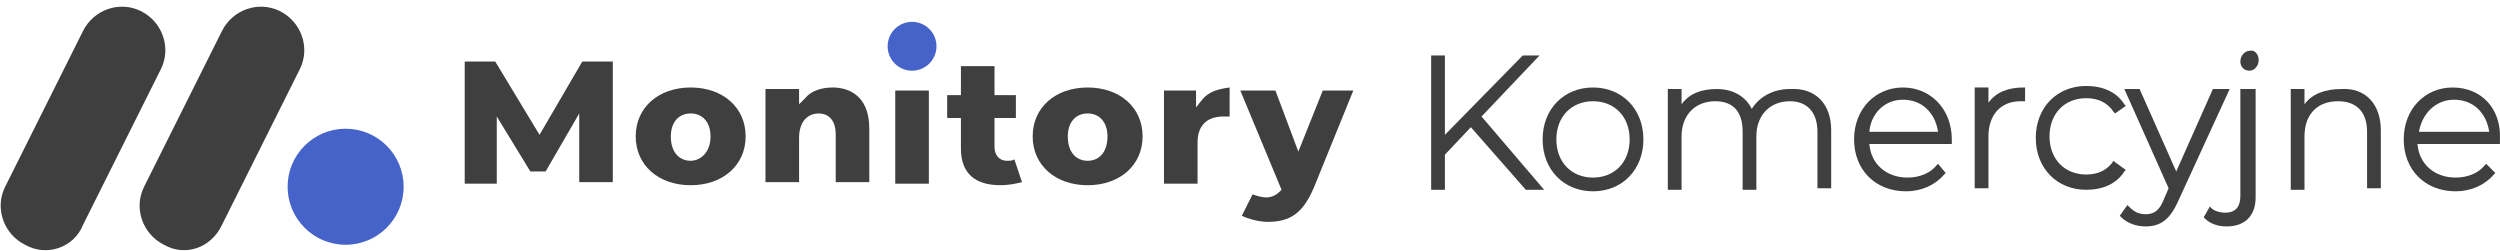
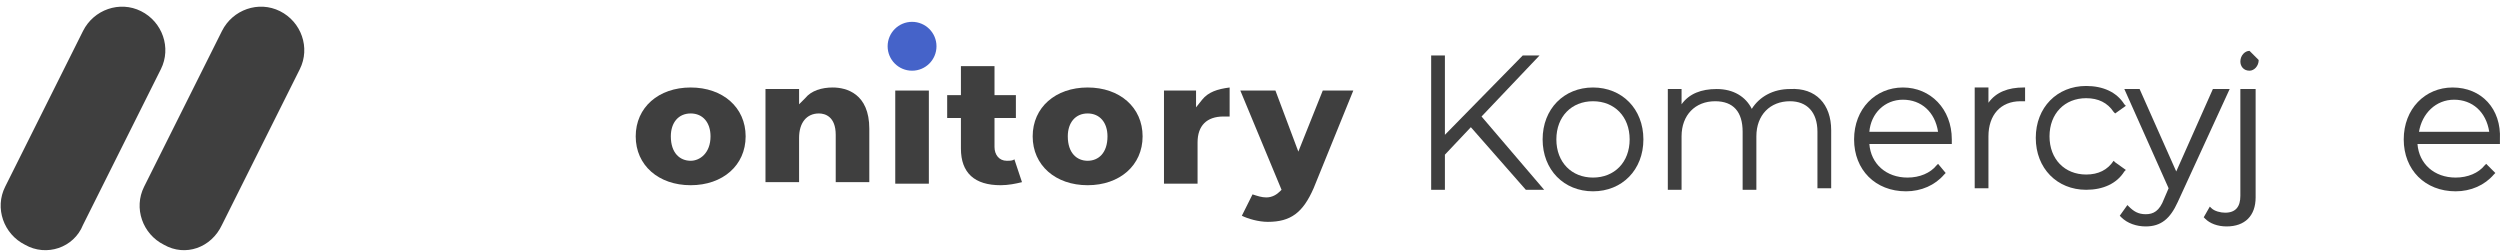
<svg xmlns="http://www.w3.org/2000/svg" width="299" height="30" viewBox="0 0 299 30" fill="none">
  <path d="M2.99 29.273C0.433 27.994 -0.663 24.89 0.616 22.334L9.928 3.708C11.207 1.152 14.311 0.056 16.867 1.334C19.424 2.612 20.52 5.717 19.241 8.273L9.928 26.899C8.833 29.638 5.546 30.733 2.99 29.273Z" fill="#3F3F3F" />
  <path d="M19.607 29.273C17.05 27.994 15.955 24.89 17.233 22.334L26.546 3.708C27.824 1.152 30.928 0.056 33.485 1.334C36.041 2.612 37.137 5.717 35.858 8.273L26.546 26.899C25.267 29.638 22.163 30.733 19.607 29.273Z" fill="#3F3F3F" />
-   <path d="M41.336 29.273C45.168 29.273 48.275 26.166 48.275 22.334C48.275 18.501 45.168 15.395 41.336 15.395C37.504 15.395 34.397 18.501 34.397 22.334C34.397 26.166 37.504 29.273 41.336 29.273Z" fill="#4563C9" />
  <path d="M109.082 8.456C110.696 8.456 112.004 7.148 112.004 5.534C112.004 3.92 110.696 2.612 109.082 2.612C107.469 2.612 106.161 3.92 106.161 5.534C106.161 7.148 107.469 8.456 109.082 8.456Z" fill="#4563C9" />
-   <path d="M73.292 7.36H69.64L64.527 16.125L59.231 7.36H55.579V21.968H59.414V13.934L63.431 20.508H65.257L69.275 13.569V21.786H73.292V7.36Z" fill="#3F3F3F" />
  <path d="M82.605 10.464C78.77 10.464 76.031 12.838 76.031 16.308C76.031 19.777 78.77 22.151 82.605 22.151C86.439 22.151 89.178 19.777 89.178 16.308C89.178 12.838 86.439 10.464 82.605 10.464ZM82.605 19.229C81.326 19.229 80.231 18.316 80.231 16.308C80.231 14.664 81.144 13.569 82.605 13.569C84.066 13.569 84.979 14.664 84.979 16.308C84.979 18.316 83.7 19.229 82.605 19.229Z" fill="#3F3F3F" />
  <path d="M99.587 10.464C98.309 10.464 97.03 10.83 96.3 11.743L95.57 12.473V10.647H91.552V21.786H95.57V16.49C95.57 14.664 96.483 13.569 97.943 13.569C98.674 13.569 99.952 13.934 99.952 16.125V21.786H103.969V15.395C103.969 11.195 101.23 10.464 99.587 10.464Z" fill="#3F3F3F" />
  <path d="M107.073 10.83V21.968H111.091V10.83H107.073Z" fill="#3F3F3F" />
  <path d="M121.317 19.047C121.134 19.229 120.769 19.229 120.404 19.229C119.491 19.229 118.943 18.499 118.943 17.586V14.116H121.5V11.377H118.943V7.908H114.926V11.377H113.282V14.116H114.926V17.768C114.926 20.69 116.569 22.151 119.674 22.151C120.587 22.151 121.5 21.968 122.23 21.786L121.317 19.047Z" fill="#3F3F3F" />
  <path d="M130.082 10.464C126.247 10.464 123.508 12.838 123.508 16.308C123.508 19.777 126.247 22.151 130.082 22.151C133.916 22.151 136.655 19.777 136.655 16.308C136.655 12.838 133.916 10.464 130.082 10.464ZM130.082 19.229C128.803 19.229 127.708 18.316 127.708 16.308C127.708 14.664 128.621 13.569 130.082 13.569C131.542 13.569 132.455 14.664 132.455 16.308C132.455 18.316 131.36 19.229 130.082 19.229Z" fill="#3F3F3F" />
  <path d="M143.777 11.925L143.047 12.838V10.83H139.212V21.968H143.229V17.038C143.229 15.029 144.325 13.934 146.333 13.934C146.516 13.934 146.699 13.934 147.064 13.934V10.464C145.603 10.647 144.507 11.012 143.777 11.925Z" fill="#3F3F3F" />
  <path d="M158.203 10.83L155.281 18.134L152.542 10.83H148.342L153.273 22.699L153.09 22.881C152.725 23.247 152.177 23.612 151.447 23.612C150.899 23.612 150.351 23.429 149.803 23.247L148.525 25.803C149.255 26.168 150.534 26.534 151.629 26.534C154.368 26.534 155.829 25.438 157.107 22.516L161.855 10.83H158.203Z" fill="#3F3F3F" />
  <path d="M184.68 22.699H182.489L175.915 15.212L172.811 18.499V22.699H171.167V6.63H172.811V16.125L182.124 6.63H184.132L177.193 13.934L184.68 22.699Z" fill="#3F3F3F" />
  <path d="M190.524 10.464C187.054 10.464 184.498 13.021 184.498 16.673C184.498 20.325 187.054 22.881 190.524 22.881C193.993 22.881 196.55 20.325 196.55 16.673C196.55 13.021 193.993 10.464 190.524 10.464ZM190.524 21.238C187.967 21.238 186.141 19.412 186.141 16.673C186.141 13.934 187.967 12.108 190.524 12.108C193.08 12.108 194.906 13.934 194.906 16.673C194.906 19.412 193.08 21.238 190.524 21.238Z" fill="#3F3F3F" />
  <path d="M219.01 15.577V22.516H217.366V15.76C217.366 13.386 216.088 12.108 214.079 12.108C211.706 12.108 210.062 13.751 210.062 16.308V22.699H208.419V15.76C208.419 13.386 207.323 12.108 205.132 12.108C202.758 12.108 201.115 13.751 201.115 16.308V22.699H199.471V10.647H201.115V12.473C202.028 11.195 203.488 10.647 205.315 10.647C207.323 10.647 208.784 11.56 209.514 13.021C210.427 11.56 212.071 10.647 214.079 10.647C217.184 10.464 219.01 12.473 219.01 15.577Z" fill="#3F3F3F" />
  <path d="M227.592 10.464C224.305 10.464 221.749 13.021 221.749 16.673C221.749 20.325 224.305 22.881 227.958 22.881C229.784 22.881 231.427 22.151 232.523 20.873L232.705 20.69L231.792 19.595L231.61 19.777C230.879 20.69 229.601 21.238 228.14 21.238C225.584 21.238 223.758 19.595 223.575 17.221H233.436V17.038V16.855V16.673C233.436 13.021 230.879 10.464 227.592 10.464ZM227.592 11.925C229.784 11.925 231.427 13.386 231.792 15.76H223.575C223.758 13.569 225.401 11.925 227.592 11.925Z" fill="#3F3F3F" />
  <path d="M242.2 10.464V12.108H241.835C241.835 12.108 241.835 12.108 241.652 12.108C239.279 12.108 237.818 13.751 237.818 16.308V22.516H236.174V10.464H237.818V12.29C238.731 11.012 240.192 10.464 242.018 10.464H242.2Z" fill="#3F3F3F" />
  <path d="M252.974 19.412L254.252 20.325L254.07 20.508C253.157 21.968 251.513 22.699 249.504 22.699C246.035 22.699 243.479 20.142 243.479 16.49C243.479 12.838 246.035 10.282 249.504 10.282C251.513 10.282 253.157 11.012 254.07 12.473L254.252 12.656L252.974 13.569L252.791 13.386C252.061 12.29 250.965 11.743 249.504 11.743C246.948 11.743 245.122 13.569 245.122 16.308C245.122 19.047 246.948 20.873 249.504 20.873C250.965 20.873 252.061 20.325 252.791 19.229L252.974 19.412Z" fill="#3F3F3F" />
  <path d="M266.669 10.647L260.461 24.16C259.548 26.168 258.452 27.081 256.626 27.081C255.531 27.081 254.435 26.716 253.705 25.986L253.522 25.803L254.435 24.525L254.618 24.707C255.165 25.255 255.713 25.62 256.626 25.62C257.539 25.62 258.27 25.255 258.817 23.794L259.365 22.516L254.07 10.647H255.896L260.278 20.508L264.661 10.647H266.669Z" fill="#3F3F3F" />
-   <path d="M270.139 7.177C270.139 7.908 269.591 8.456 269.043 8.456C268.313 8.456 267.948 7.908 267.948 7.36C267.948 6.63 268.496 6.082 269.043 6.082C269.591 5.899 270.139 6.447 270.139 7.177Z" fill="#3F3F3F" />
+   <path d="M270.139 7.177C270.139 7.908 269.591 8.456 269.043 8.456C268.313 8.456 267.948 7.908 267.948 7.36C267.948 6.63 268.496 6.082 269.043 6.082Z" fill="#3F3F3F" />
  <path d="M268.13 10.647H269.773V23.612C269.773 25.803 268.495 27.081 266.304 27.081C265.208 27.081 264.295 26.716 263.748 26.168L263.565 25.986L264.295 24.707L264.478 24.89C264.843 25.255 265.574 25.438 266.121 25.438C267.4 25.438 267.947 24.707 267.947 23.429V10.647H268.13Z" fill="#3F3F3F" />
-   <path d="M284.747 15.577V22.516H283.103V15.76C283.103 13.386 281.825 12.108 279.634 12.108C277.077 12.108 275.617 13.751 275.617 16.308V22.699H273.973V10.647H275.617V12.473C276.53 11.195 278.173 10.647 279.999 10.647C282.921 10.464 284.747 12.473 284.747 15.577Z" fill="#3F3F3F" />
  <path d="M293.33 10.464C290.043 10.464 287.486 13.021 287.486 16.673C287.486 20.325 290.043 22.881 293.695 22.881C295.521 22.881 297.164 22.151 298.26 20.873L298.443 20.69L297.347 19.595L297.164 19.777C296.434 20.69 295.156 21.238 293.695 21.238C291.138 21.238 289.312 19.595 289.13 17.221H298.99V16.855V16.673C299.173 13.021 296.799 10.464 293.33 10.464ZM289.312 15.76C289.678 13.569 291.321 11.925 293.512 11.925C295.704 11.925 297.347 13.386 297.712 15.76H289.312Z" fill="#3F3F3F" />
</svg>